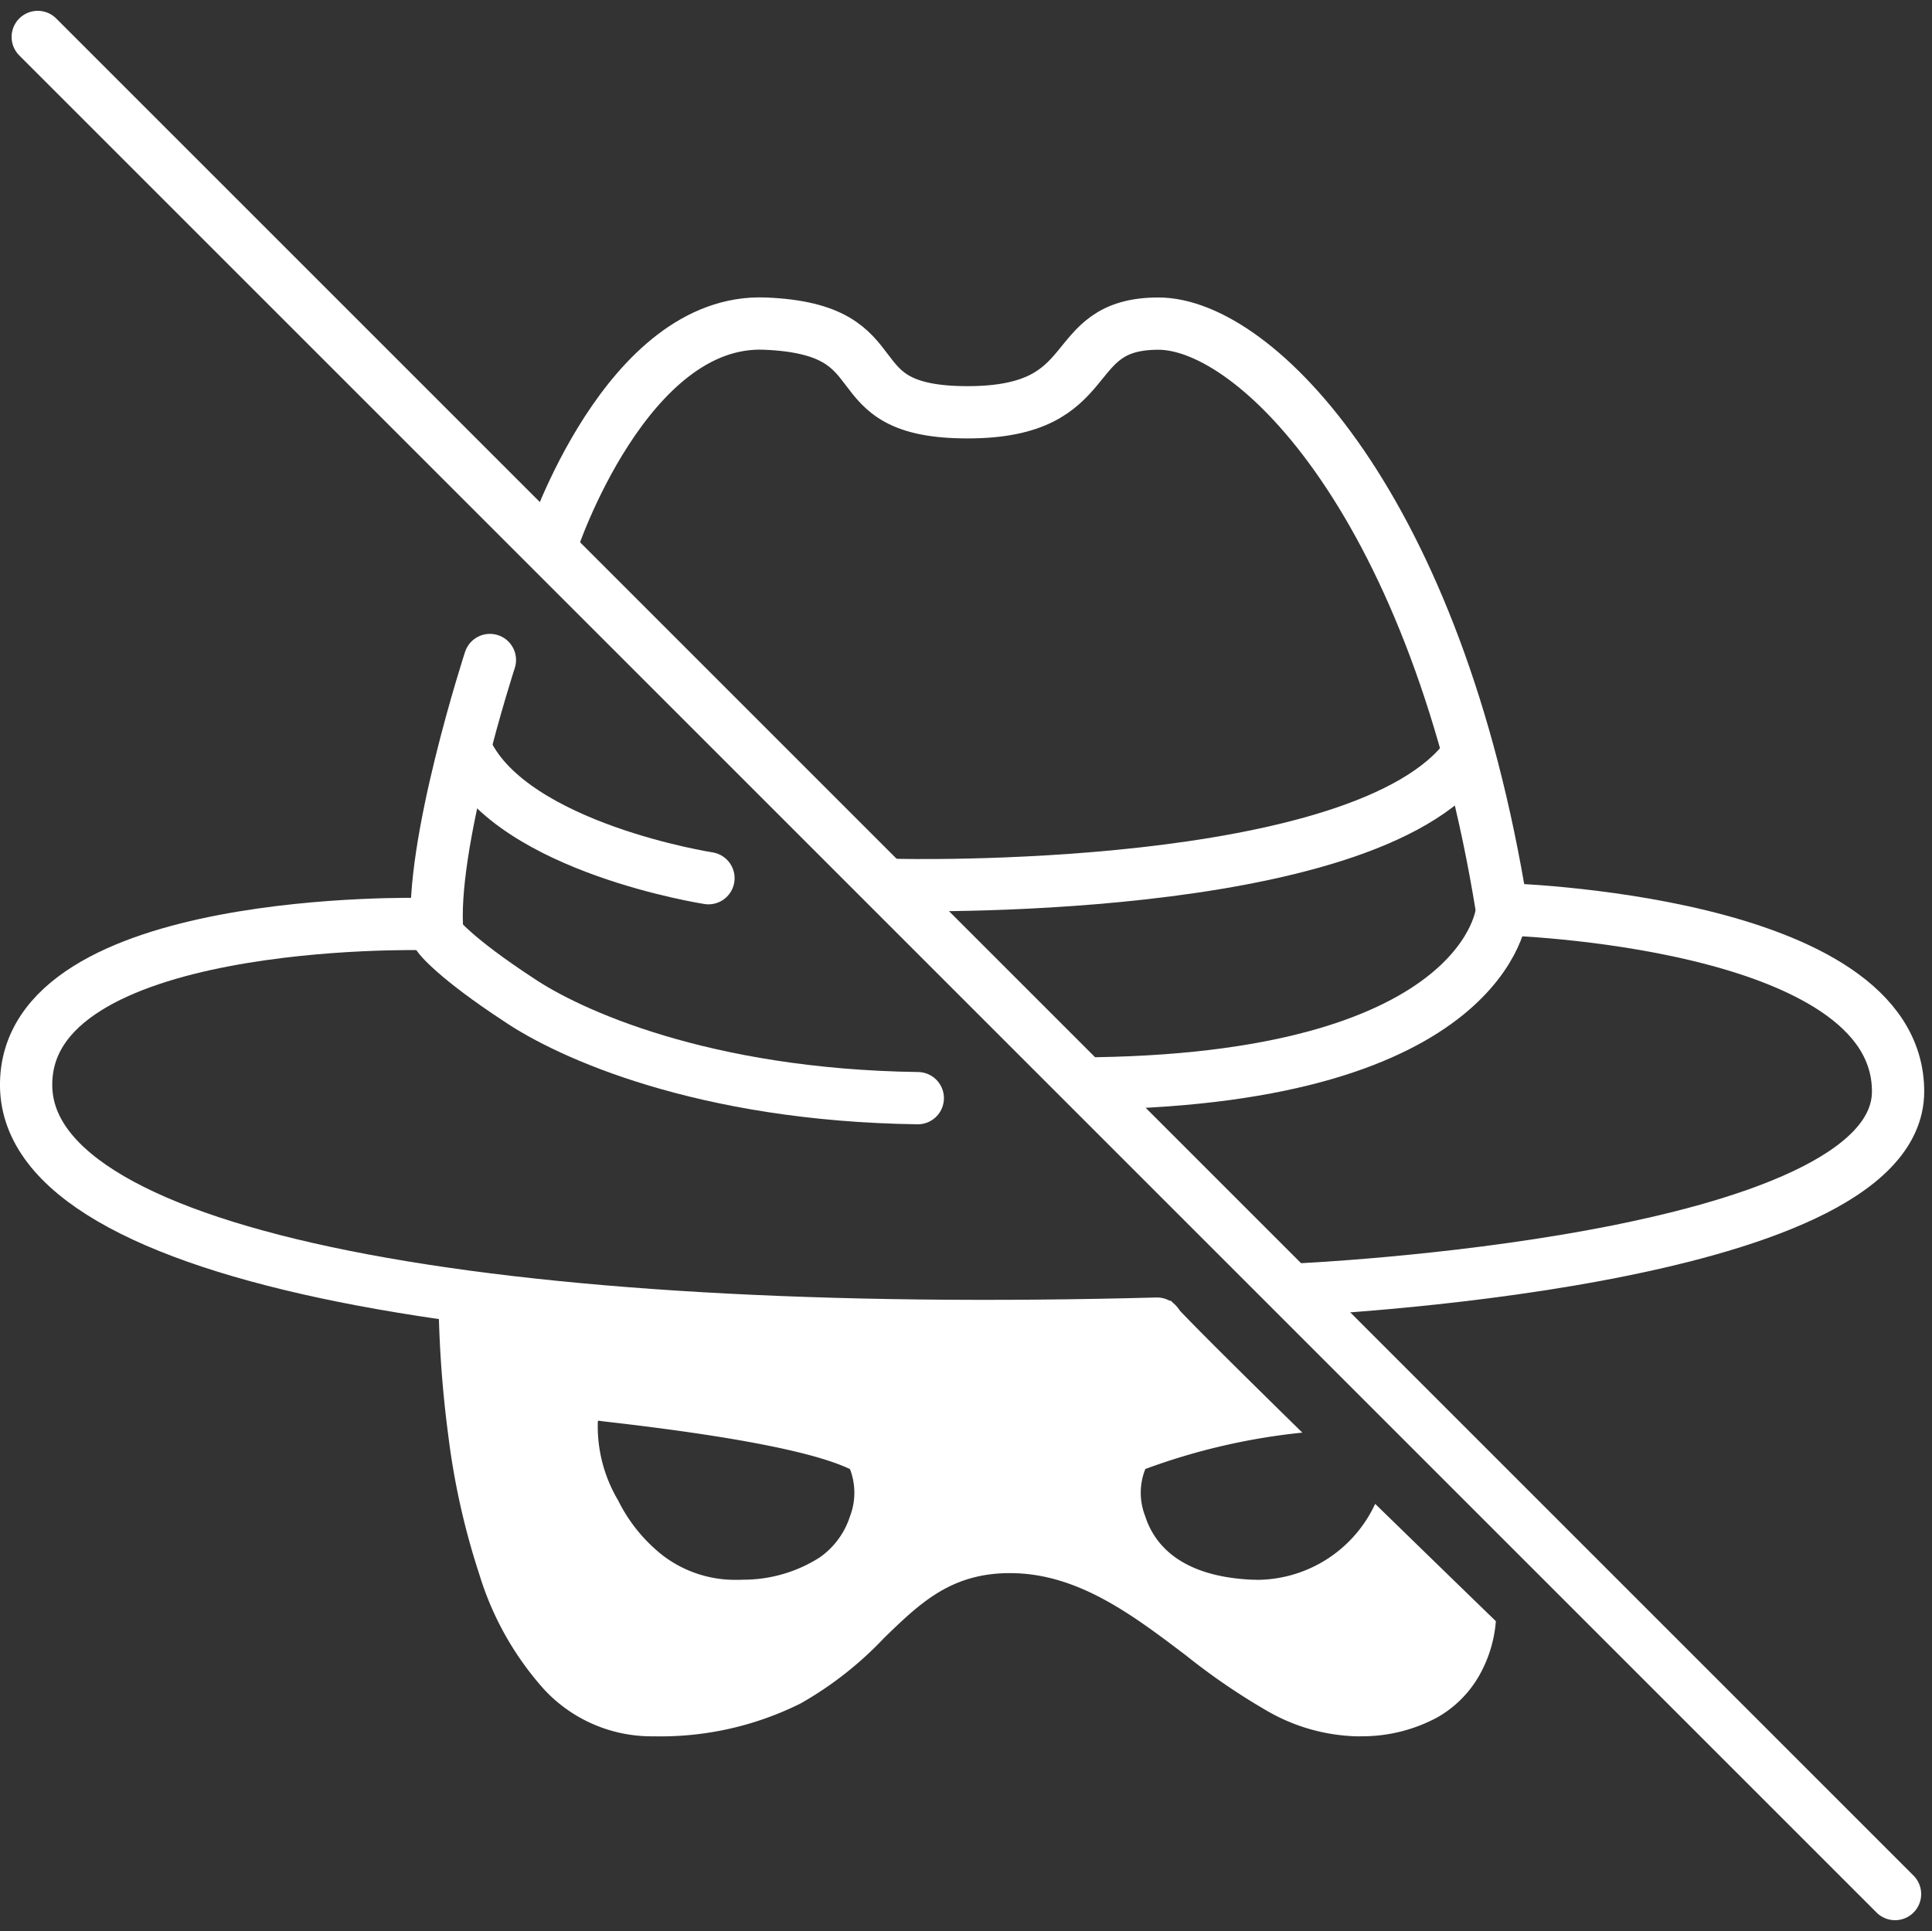
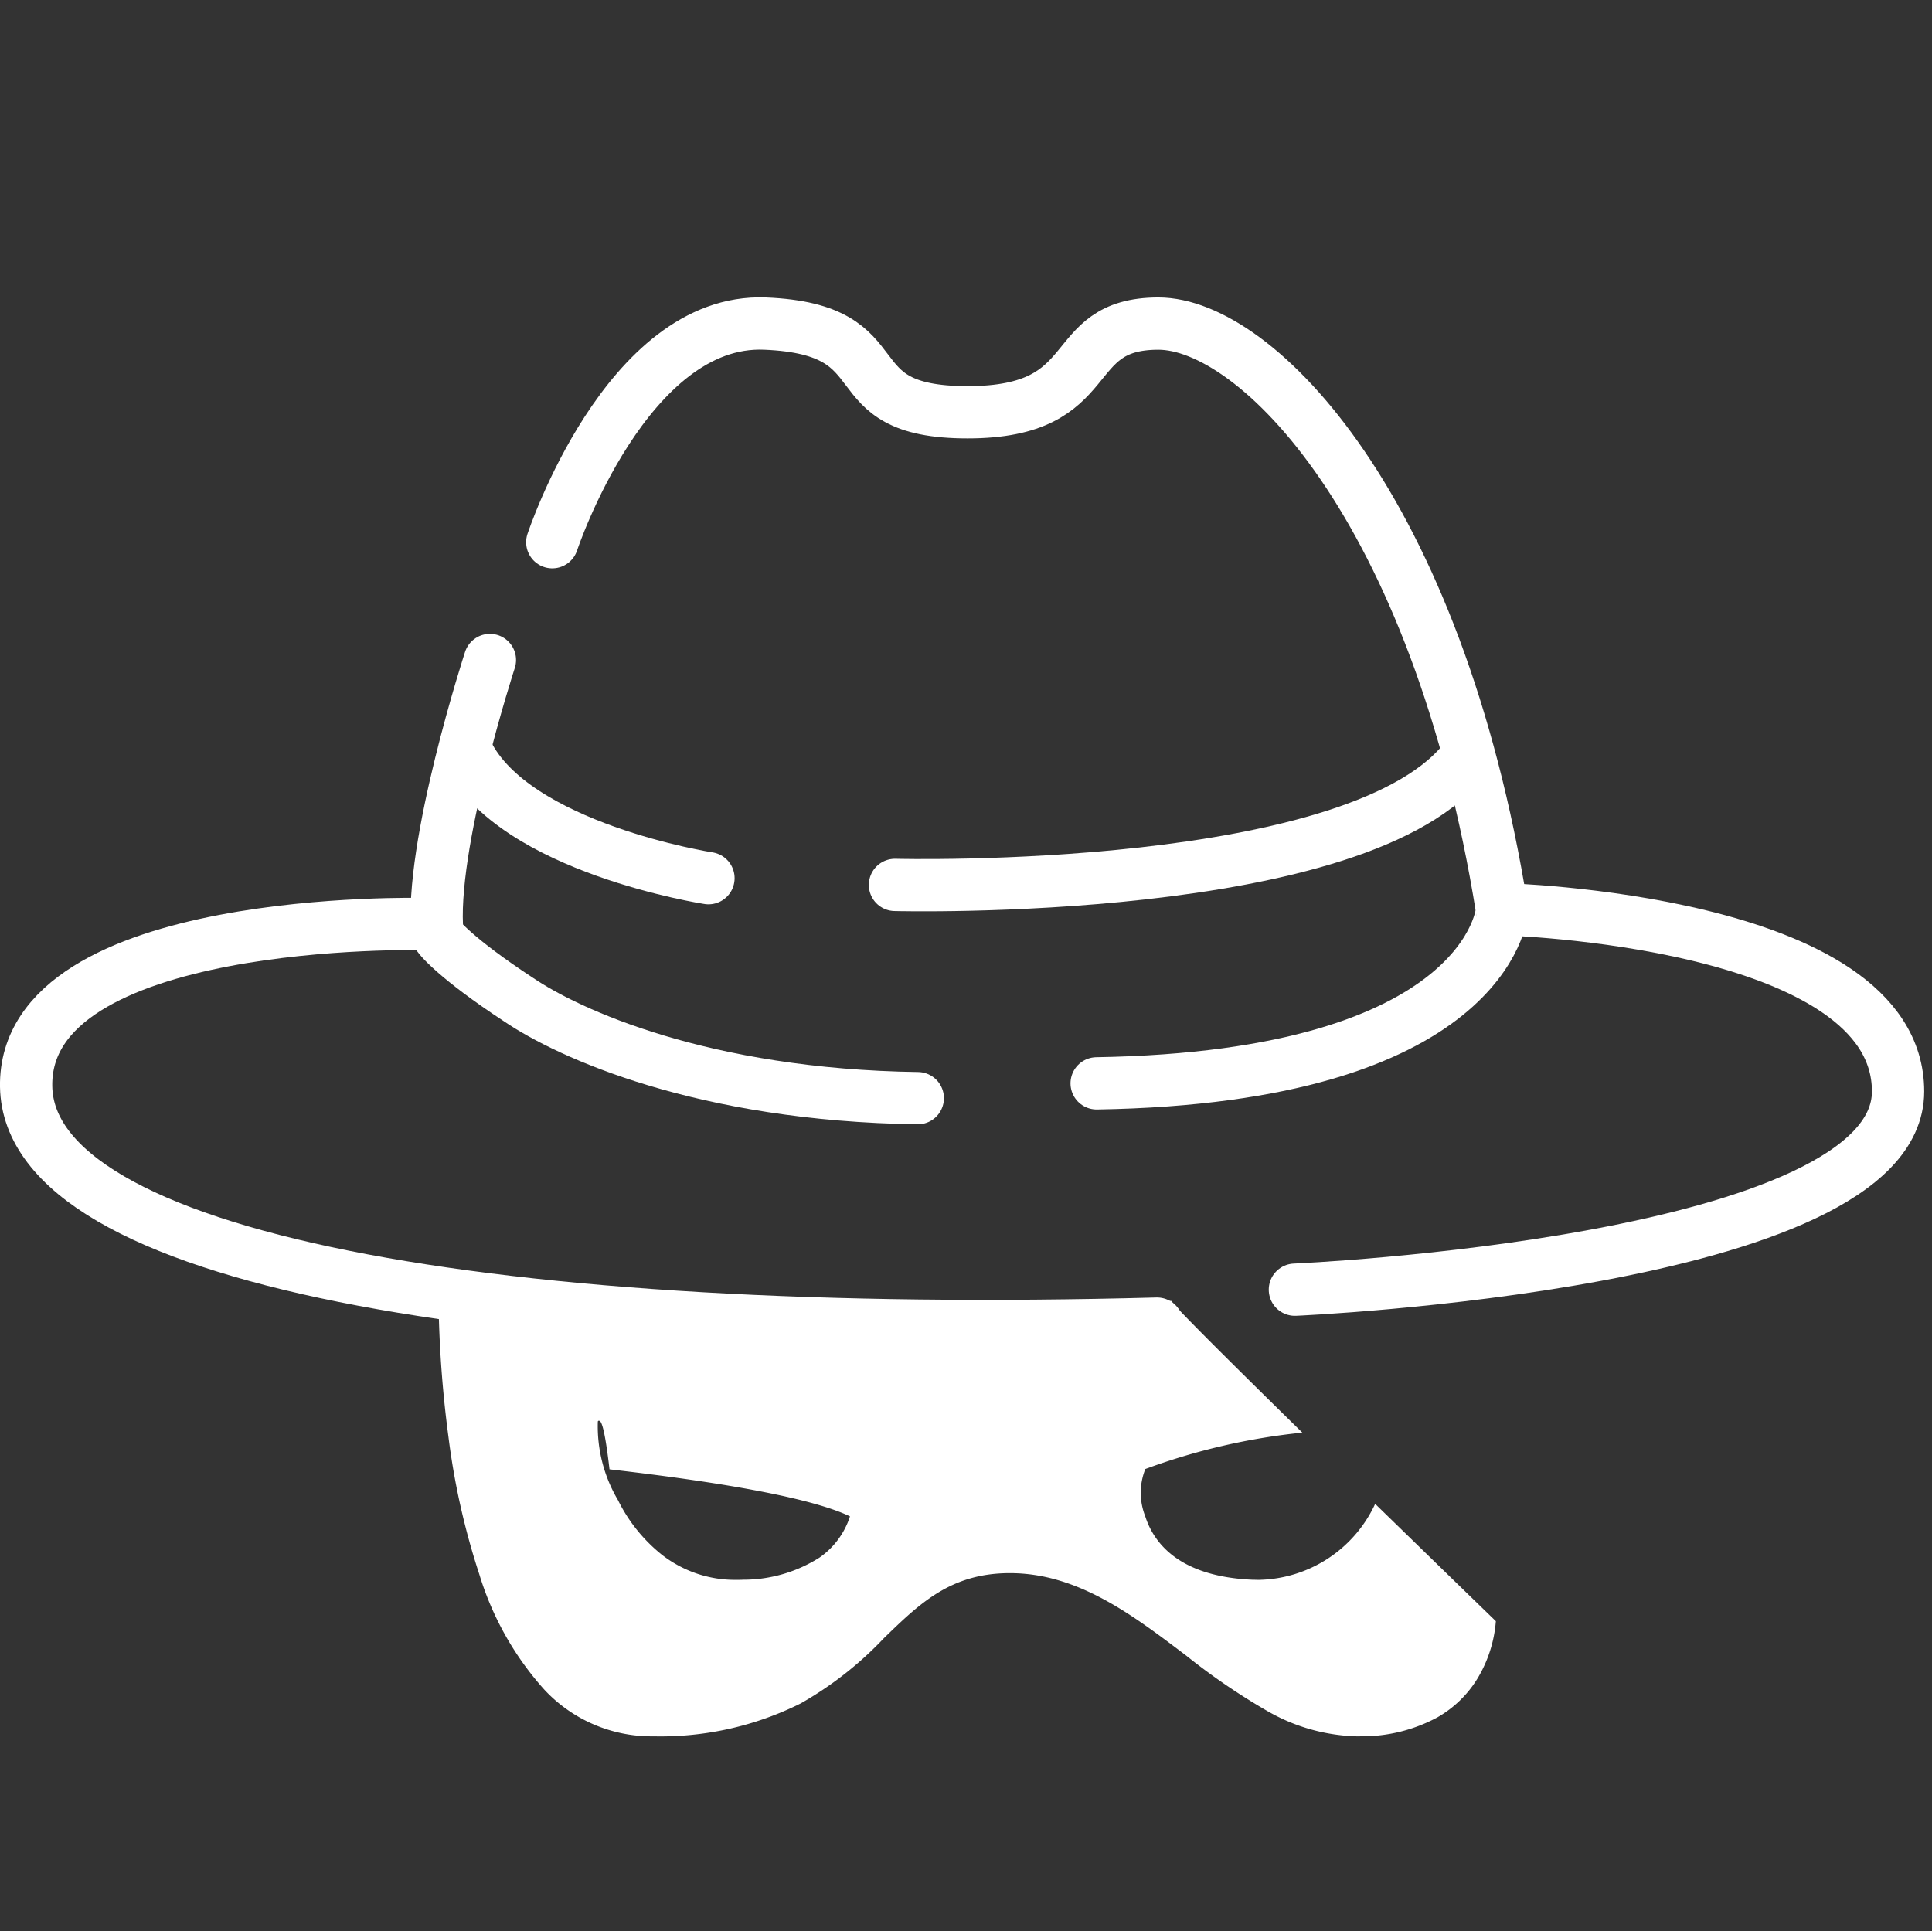
<svg xmlns="http://www.w3.org/2000/svg" width="73.919" height="73.89" viewBox="0 0 73.919 73.89">
  <rect x="0" y="0" width="73.919" height="73.89" fill="#333333" stroke="none" />
  <g id="Group_1330" data-name="Group 1330" transform="translate(-503 -2533.81)">
-     <path id="Path_749" data-name="Path 749" d="M6287.23,1256.09l71.061,71.062" transform="translate(-5782.786 1279.134)" fill="none" stroke="#fff" stroke-linecap="round" stroke-width="2" />
    <path id="Path_750" data-name="Path 750" d="M6301.576,1318.858s-15.309-.375-15.2,6.218,17.9,9.753,43.269,9.072" transform="translate(-5782.376 1250.31)" fill="none" stroke="#fff" stroke-linecap="round" stroke-width="2" />
-     <path id="Path_834" data-name="Path 834" d="M35.172,17.748a7.209,7.209,0,0,1-3.447-.964,24.931,24.931,0,0,1-3.116-2.128l-.042-.032c-2.026-1.535-4.121-3.122-6.7-3.122-2.258,0-3.445,1.153-4.819,2.486a13.643,13.643,0,0,1-3.187,2.5,12,12,0,0,1-5.589,1.259c-.026,0-.055,0-.081,0a5.608,5.608,0,0,1-4.146-1.795,11.683,11.683,0,0,1-2.478-4.4A28,28,0,0,1,.384,6.279,43.549,43.549,0,0,1,.005,0H.012C.03,0,.072.007.145.018,1.539.239,3.167.436,4.985.6c3.051.282,8.156.617,15.145.617,2.532,0,5.2-.044,7.917-.131-.011.05.847.961,5.008,5.04a24.465,24.465,0,0,0-6.007,1.392,2.445,2.445,0,0,0-.007,1.8c.331,1.042,1.309,2.311,4.093,2.436.084,0,.168.005.25.005a5.008,5.008,0,0,0,4.457-2.907c1.382,1.345,2.876,2.8,4.446,4.322l.172.167a4.993,4.993,0,0,1-.688,2.168,4.268,4.268,0,0,1-1.542,1.508,6.044,6.044,0,0,1-2.945.728C35.246,17.748,35.209,17.748,35.172,17.748ZM6.141,5.669v0A.047.047,0,0,0,6.1,5.7a5.552,5.552,0,0,0,.775,3.016,6.15,6.15,0,0,0,1.687,2.092,4.556,4.556,0,0,0,2.846.951c.081,0,.166,0,.25-.005a5.439,5.439,0,0,0,2.922-.846A3.05,3.05,0,0,0,15.747,9.33a2.515,2.515,0,0,0,0-1.808c-1.347-.646-4.443-1.253-9.2-1.8C6.335,5.7,6.2,5.68,6.149,5.672Z" transform="translate(519.773 2582.503)" fill="#fff" />
+     <path id="Path_834" data-name="Path 834" d="M35.172,17.748a7.209,7.209,0,0,1-3.447-.964,24.931,24.931,0,0,1-3.116-2.128l-.042-.032c-2.026-1.535-4.121-3.122-6.7-3.122-2.258,0-3.445,1.153-4.819,2.486a13.643,13.643,0,0,1-3.187,2.5,12,12,0,0,1-5.589,1.259c-.026,0-.055,0-.081,0a5.608,5.608,0,0,1-4.146-1.795,11.683,11.683,0,0,1-2.478-4.4A28,28,0,0,1,.384,6.279,43.549,43.549,0,0,1,.005,0H.012C.03,0,.072.007.145.018,1.539.239,3.167.436,4.985.6c3.051.282,8.156.617,15.145.617,2.532,0,5.2-.044,7.917-.131-.011.05.847.961,5.008,5.04a24.465,24.465,0,0,0-6.007,1.392,2.445,2.445,0,0,0-.007,1.8c.331,1.042,1.309,2.311,4.093,2.436.084,0,.168.005.25.005a5.008,5.008,0,0,0,4.457-2.907c1.382,1.345,2.876,2.8,4.446,4.322l.172.167a4.993,4.993,0,0,1-.688,2.168,4.268,4.268,0,0,1-1.542,1.508,6.044,6.044,0,0,1-2.945.728C35.246,17.748,35.209,17.748,35.172,17.748ZM6.141,5.669v0A.047.047,0,0,0,6.1,5.7a5.552,5.552,0,0,0,.775,3.016,6.15,6.15,0,0,0,1.687,2.092,4.556,4.556,0,0,0,2.846.951c.081,0,.166,0,.25-.005a5.439,5.439,0,0,0,2.922-.846A3.05,3.05,0,0,0,15.747,9.33c-1.347-.646-4.443-1.253-9.2-1.8C6.335,5.7,6.2,5.68,6.149,5.672Z" transform="translate(519.773 2582.503)" fill="#fff" />
    <path id="Path_754" data-name="Path 754" d="M6325.037,1285.518s2.84-8.584,8.143-8.365,2.521,3.393,7.748,3.393,3.563-3.393,7.3-3.393,10.664,6.977,13.145,22.423c.021.1-.561,6.405-15.508,6.648" transform="translate(-5800.907 1269.04)" fill="none" stroke="#fff" stroke-linecap="round" stroke-width="2" />
    <path id="Path_755" data-name="Path 755" d="M6349.07,1313.859s17.977.474,21.9-4.938" transform="translate(-5811.828 1253.812)" fill="none" stroke="#fff" stroke-linecap="round" stroke-width="2" />
    <path id="Path_756" data-name="Path 756" d="M6387.53,1320.188s15.154.388,15.154,6.975-23.078,7.585-23.078,7.585" transform="translate(-5827.063 1248.411)" fill="none" stroke="#fff" stroke-linecap="round" stroke-width="2" />
    <path id="Path_757" data-name="Path 757" d="M6318.57,1304.5s-2.336,7.169-2.006,10.494c-.006.079.727.946,3.1,2.5,1.912,1.3,7.057,3.659,15.277,3.772" transform="translate(-5796.826 1254.565)" fill="none" stroke="#fff" stroke-linecap="round" stroke-width="2" />
    <path id="Path_758" data-name="Path 758" d="M6328.022,1313.495s-7.428-1.148-9.227-4.8" transform="translate(-5797.916 1253.919)" fill="none" stroke="#fff" stroke-linecap="round" stroke-width="2" />
  </g>
</svg>